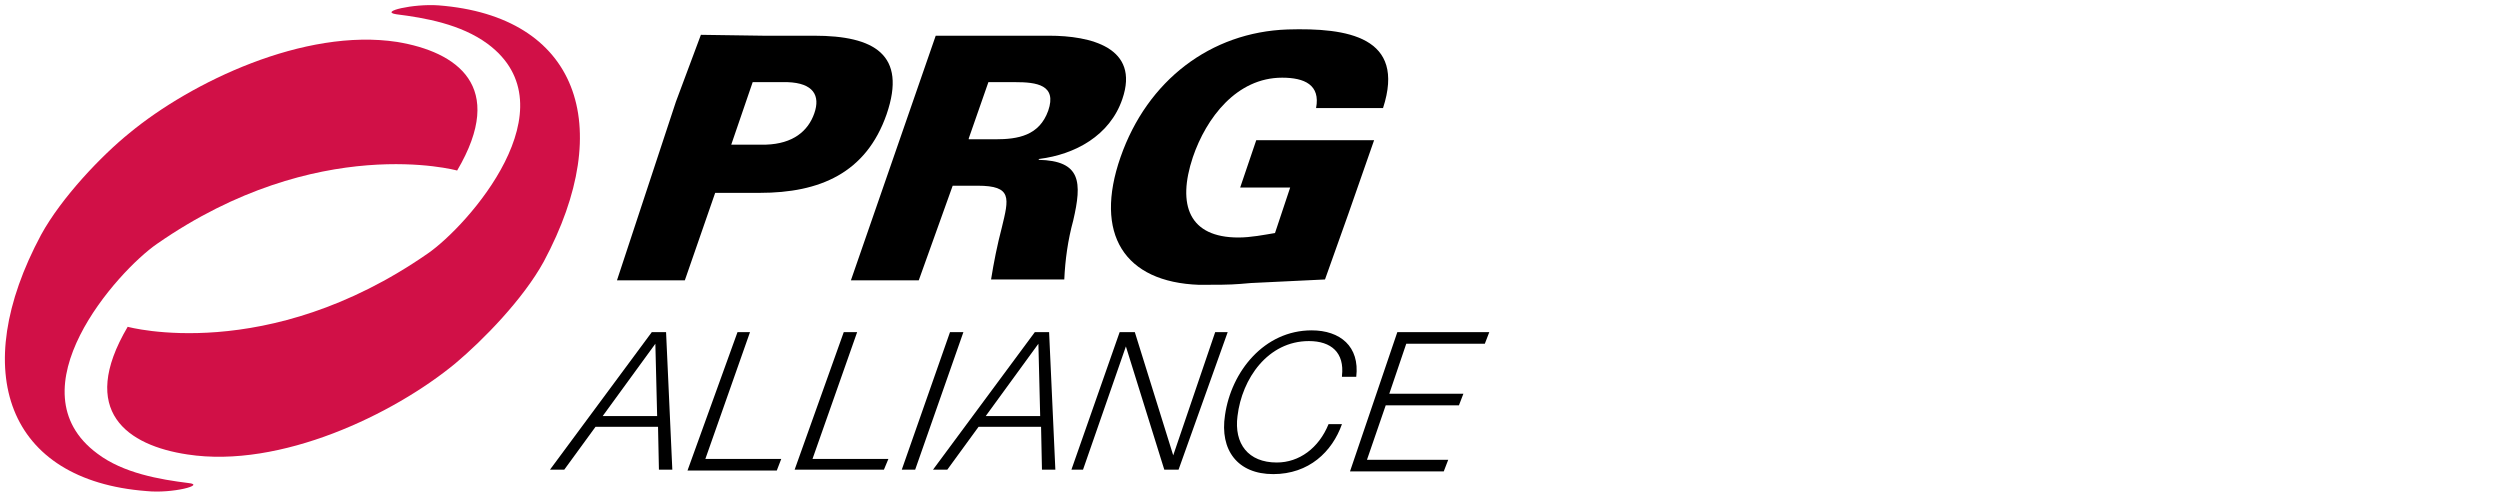
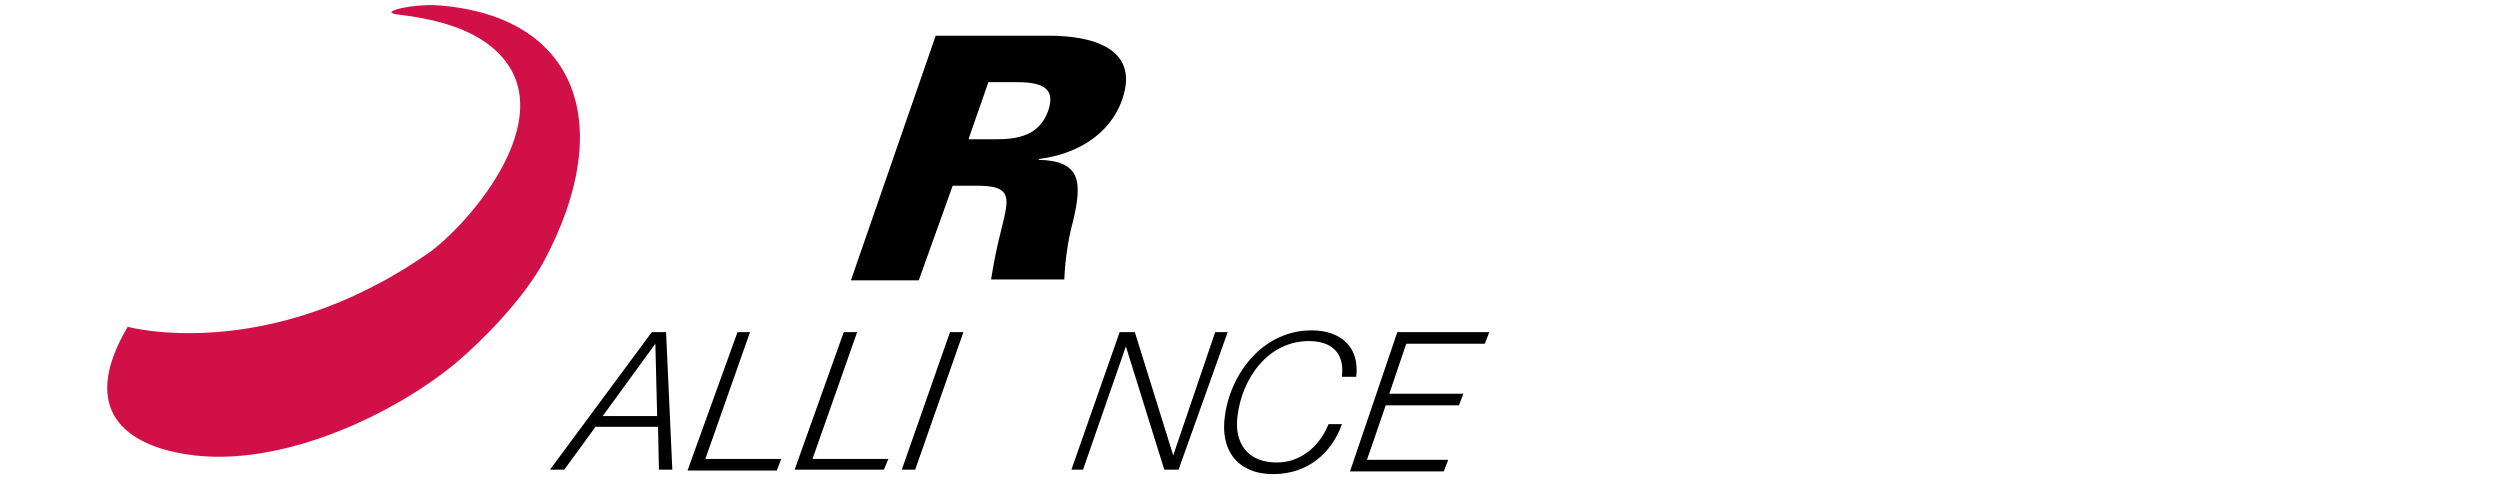
<svg xmlns="http://www.w3.org/2000/svg" version="1.1" id="Ebene_1" x="0px" y="0px" viewBox="0 0 280 56" style="enable-background:new 0 0 280 56;" xml:space="preserve">
  <style type="text/css">
	.st0{fill:#FFFFFF;}
	.st1{fill:#B31747;}
	.st2{fill:#D11047;}
</style>
  <g>
    <g>
      <path class="st2" d="M44.4,1.6c3.2,0.4,7.2,1.1,10.2,3.3c9.6,7.1-2.2,20.4-6.7,23.5c-18,12.5-33.6,8.2-33.6,8.2    c-5.6,9.5,0,13.3,6.7,14.3c10.4,1.6,23.1-4.5,30-10.2c3.1-2.6,7.6-7.2,9.9-11.4C69.1,14,64.7,1.8,49.1,0.6    C46.3,0.4,42.4,1.3,44.4,1.6" />
-       <path class="st2" d="M21.1,54.1c-3.2-0.4-7.3-1.1-10.2-3.3c-9.6-7.1,2.2-20.4,6.7-23.5c18-12.5,33.6-8.2,33.6-8.2    c5.6-9.5-0.1-13.3-6.7-14.4c-10.4-1.6-23.1,4.5-30,10.2c-3.1,2.5-7.6,7.2-9.9,11.4C-3.6,41.6,0.8,53.8,16.4,55    C19.3,55.3,23.1,54.3,21.1,54.1" />
    </g>
    <g>
      <path d="M106.7,20.8h2.8c3.9,0,3.5,1.4,2.7,4.7c-0.5,1.9-0.9,3.9-1.2,5.8h8.2c0.1-2.2,0.4-4.4,1-6.6c1-4.3,0.9-6.7-3.9-6.8    l0.1-0.1c4-0.5,7.9-2.6,9.3-6.7c2-5.8-3.6-7.1-8.2-7.1h-12.7l-9.5,27.4h7.6L106.7,20.8L106.7,20.8L106.7,20.8z M108.5,15.5    l2.2-6.3h3c2.4,0,4.7,0.3,3.7,3.2c-1,2.8-3.4,3.2-5.9,3.2H108.5L108.5,15.5L108.5,15.5z" />
-       <path d="M91.2,12.7c-0.7,2-2.4,3.4-5.4,3.5h-3.9l2.4-7h3.9C91.1,9.3,91.9,10.7,91.2,12.7 M78.5,3.9l-2.8,7.5l-6.6,20h7.6l3.4-9.8    h5c6.7,0,11.9-2.2,14.2-8.8c2.3-6.7-1.4-8.8-8.1-8.8h-5.7L78.5,3.9L78.5,3.9L78.5,3.9z" />
-       <path d="M154.9,12.1c2.6-8-4-9-10.7-8.8c-8.6,0.3-15.7,5.7-18.7,14.3c-3,8.6,0.4,14,8.8,14.3c1.9,0,3.4,0,4.6-0.1l1.2-0.1l8.3-0.4    L151,24l0,0l0,0c0,0,0,0,0,0l2.9-8.3h-13.2l-1.8,5.3h5.6l-1.7,5.1c-1.2,0.2-2.7,0.5-4.1,0.5c-5.5,0-6.9-3.6-5.1-9    c1.5-4.4,4.9-8.9,10-8.9c2.5,0,4.3,0.8,3.8,3.4H154.9z" />
    </g>
    <g>
      <g>
        <path d="M73,37.2h1.6l0.7,15.4h-1.5l-0.1-4.8h-7l-3.5,4.8h-1.6L73,37.2z M67.5,46.6h6.1l-0.2-8.1h0L67.5,46.6z" />
        <path d="M82.6,37.2H84l-5,14.2h8.5l-0.5,1.3h-10L82.6,37.2z" />
        <path d="M94.5,37.2H96l-5,14.2h8.5L99,52.6h-10L94.5,37.2z" />
        <path d="M106.4,37.2h1.5l-5.4,15.4H101L106.4,37.2z" />
-         <path d="M115.9,37.2h1.6l0.7,15.4h-1.5l-0.1-4.8h-7l-3.5,4.8h-1.6L115.9,37.2z M110.4,46.6h6.1l-0.2-8.1h0L110.4,46.6z" />
        <path d="M125.4,37.2h1.7l4.3,13.8h0l4.7-13.8h1.4L132,52.6h-1.6l-4.3-13.8h0l-4.8,13.8H120L125.4,37.2z" />
        <path d="M150.3,42.1c0.3-2.6-1.2-3.9-3.7-3.9c-4.6,0-7.5,4.2-8,8.4c-0.4,3.1,1.2,5.2,4.4,5.2c2.5,0,4.7-1.6,5.8-4.3h1.5     c-1.1,3.1-3.7,5.6-7.7,5.6c-4,0-6-2.7-5.4-6.6c0.7-4.9,4.4-9.5,9.7-9.5c3.2,0,5.4,1.8,5,5.2H150.3z" />
        <path d="M156.5,37.2h10.3l-0.5,1.3h-8.8l-1.9,5.6h8.3l-0.5,1.3h-8.2l-2.1,6.1h9.1l-0.5,1.3h-10.5L156.5,37.2z" />
      </g>
    </g>
  </g>
</svg>